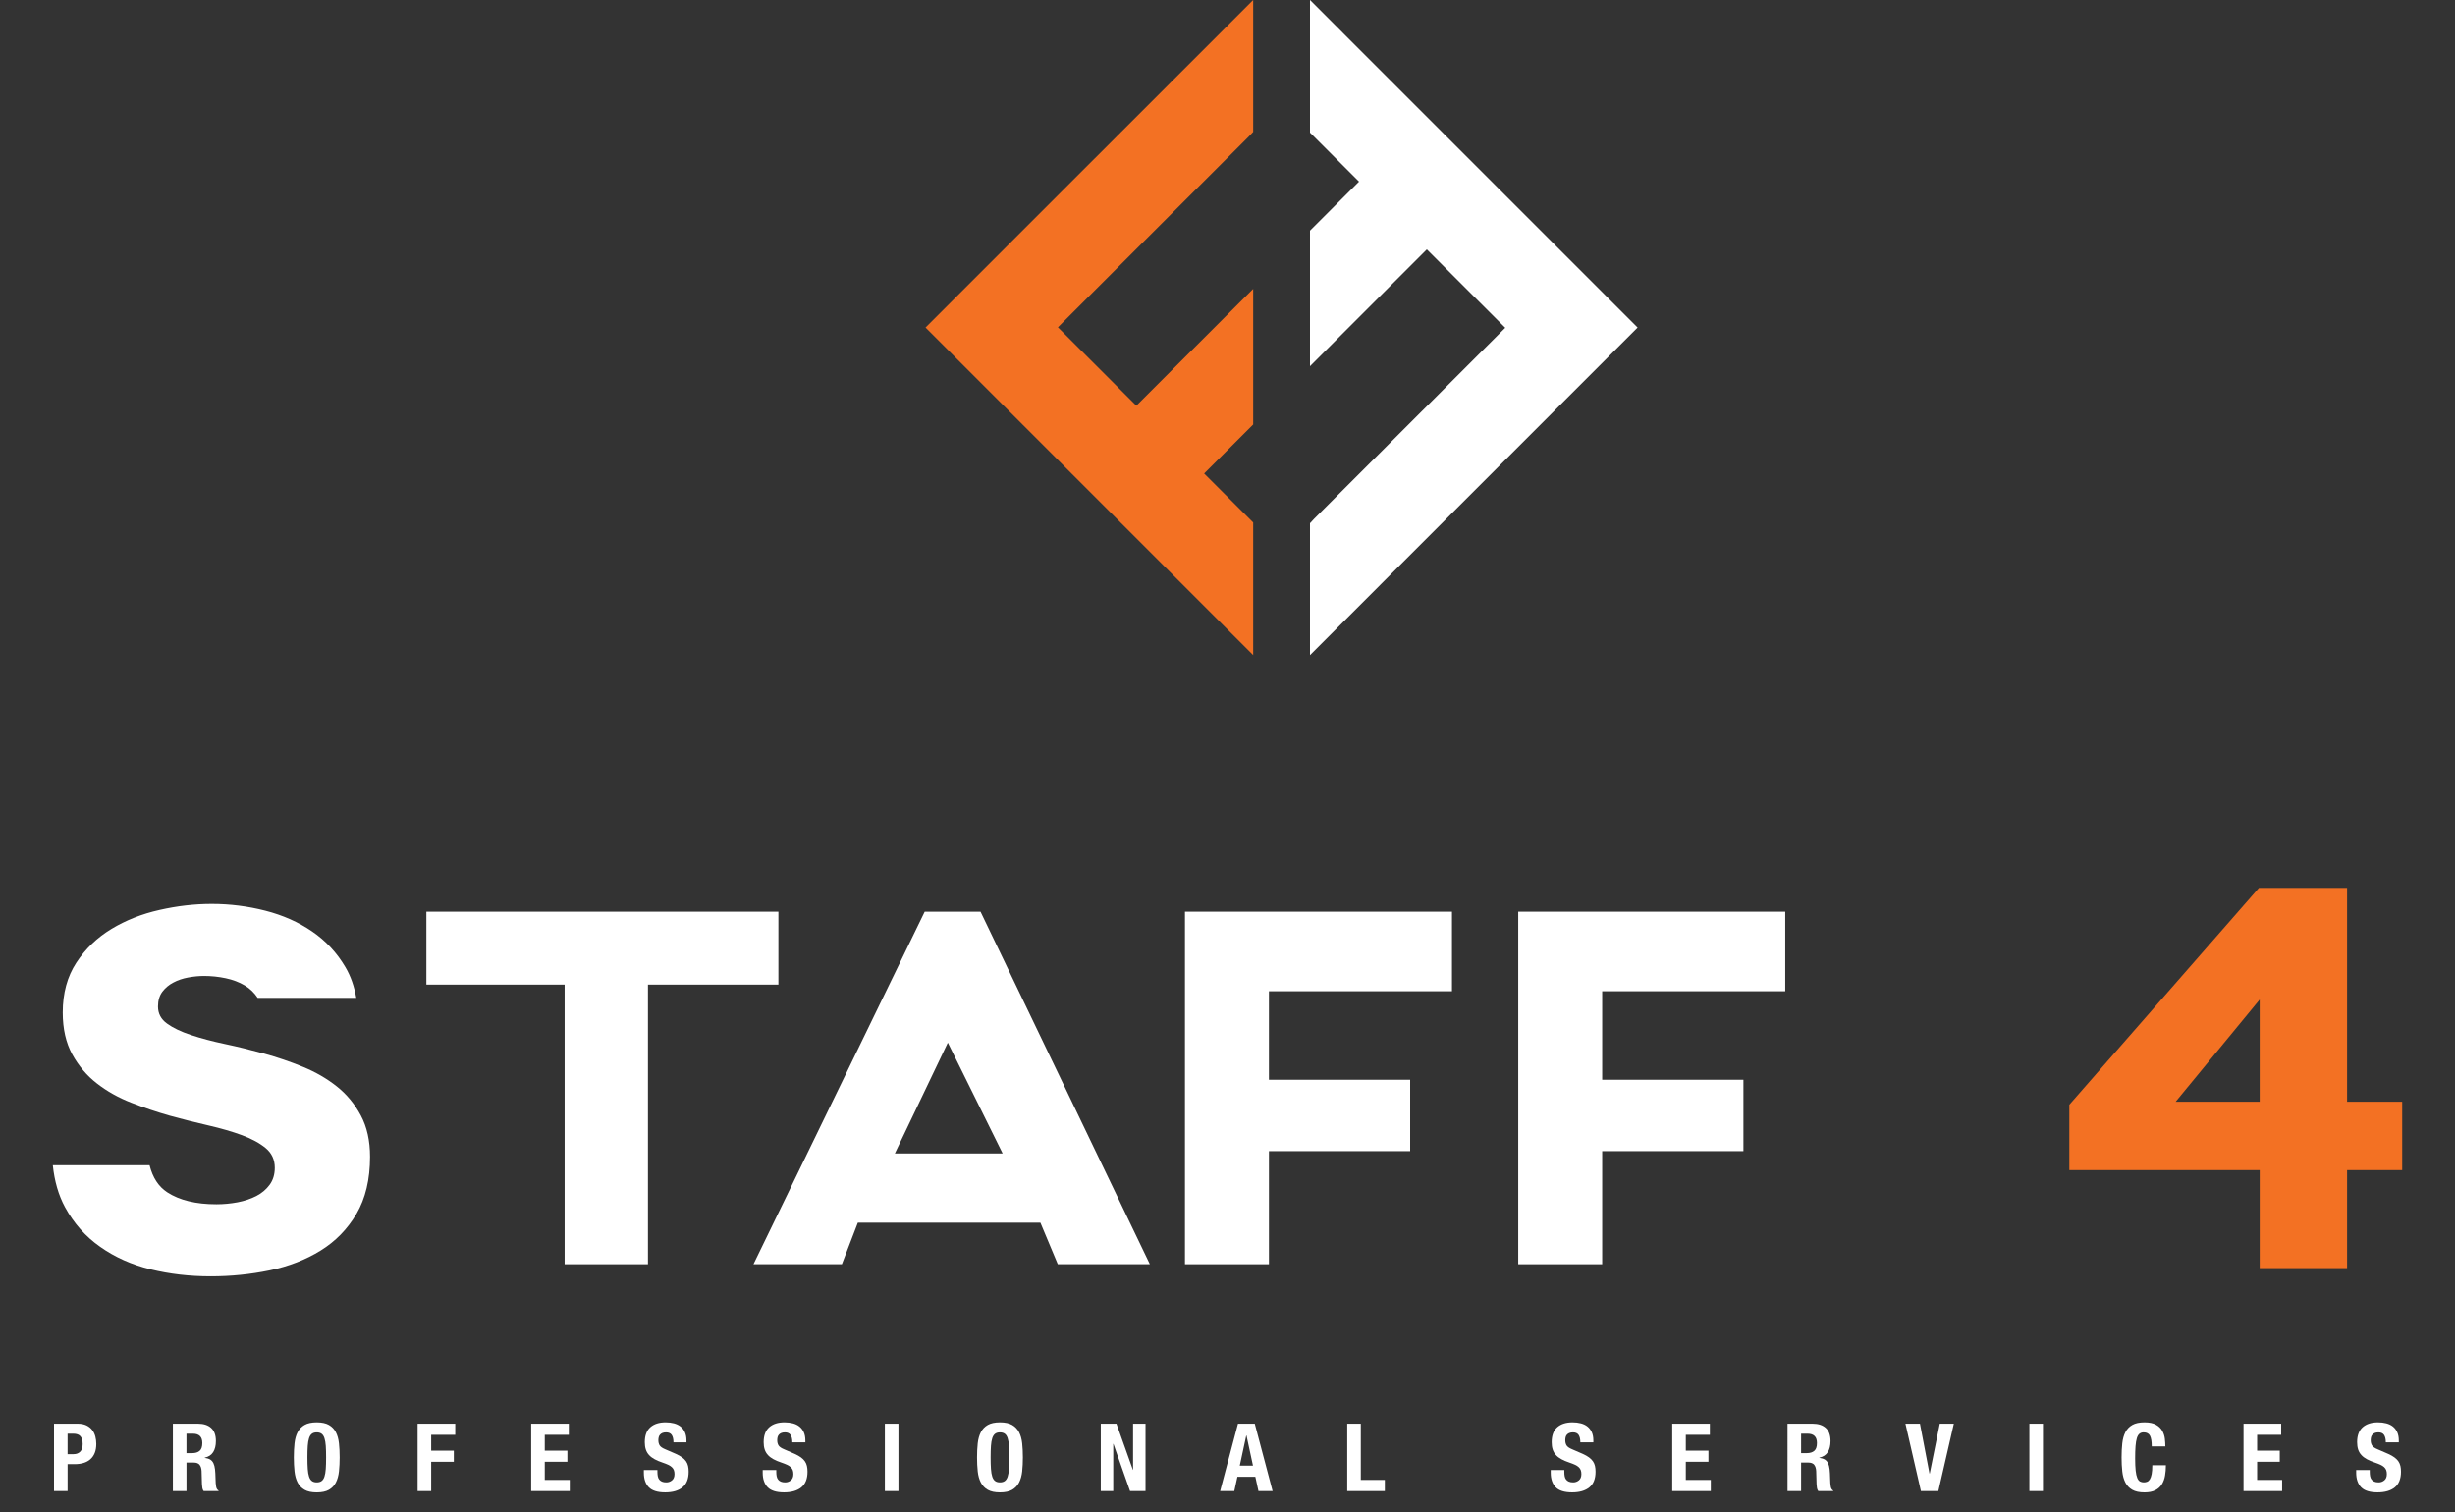
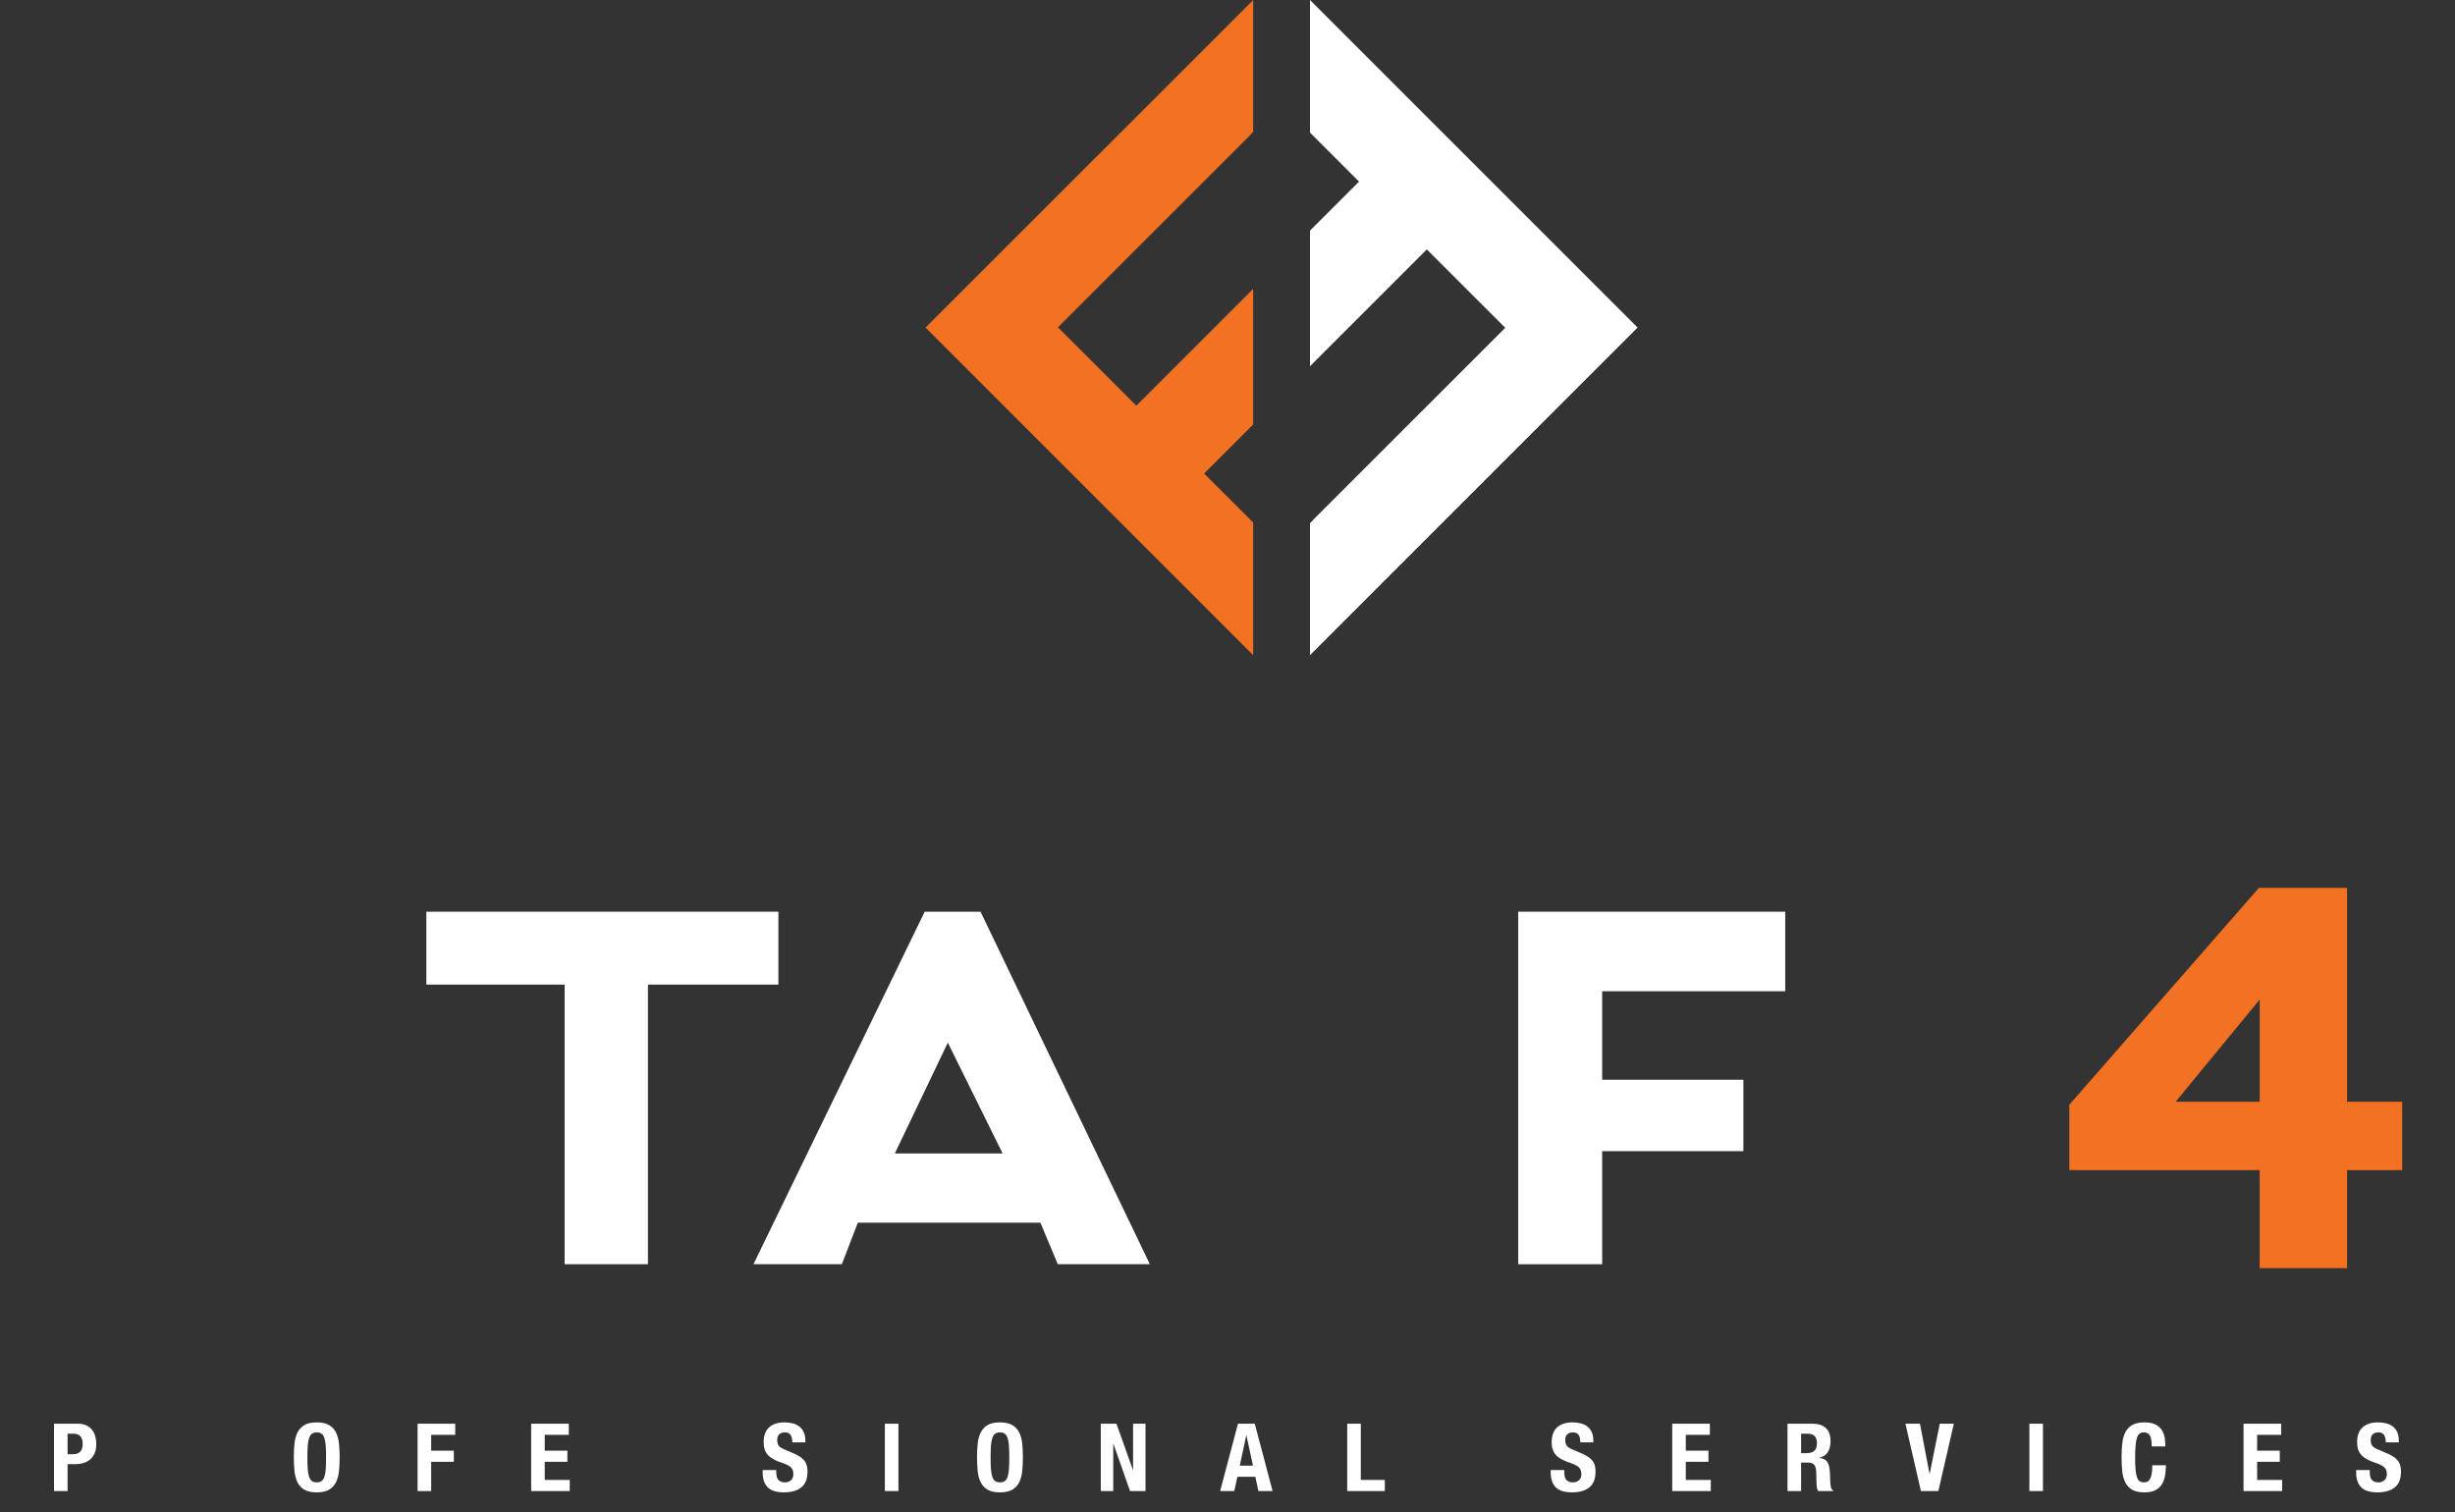
<svg xmlns="http://www.w3.org/2000/svg" version="1.1" id="Layer_1" x="0px" y="0px" width="250px" height="154px" viewBox="0 0 250 154" enable-background="new 0 0 250 154" xml:space="preserve">
  <rect x="0" y="0" width="250" height="154" fill="#333333" stroke="none" />
  <g>
    <g>
      <path fill="#F37123" d="M244.621,119.177h-5.611v9.98h-8.898v-9.98h-19.387v-6.658l19.307-22.085h8.979v21.776h5.611V119.177z     M230.111,112.21v-10.403l-8.557,10.403H230.111z" />
    </g>
    <path fill="#FFFFFF" d="M79.265,100.284H65.982v28.479h-8.485v-28.479H43.417v-7.426h35.849V100.284z" />
    <path fill="#FFFFFF" d="M117.093,128.763h-9.375l-1.771-4.23H87.355l-1.625,4.23h-9.002l17.436-35.904h5.687L117.093,128.763z    M102.1,117.479l-5.58-11.282l-5.394,11.282H102.1z" />
-     <path fill="#FFFFFF" d="M147.857,100.959h-18.639v9.016H143.6v7.271h-14.381v11.517h-8.552V92.858h27.19V100.959z" />
    <path fill="#FFFFFF" d="M181.797,100.959h-18.643v9.016h14.383v7.271h-14.383v11.517h-8.549V92.858h27.191V100.959z" />
-     <path fill="#FFFFFF" d="M35.177,98.516c-0.869-1.48-2-2.693-3.39-3.644c-1.393-0.955-2.982-1.659-4.77-2.118   c-1.792-0.458-3.606-0.688-5.452-0.688c-1.739,0-3.51,0.202-5.319,0.613c-1.808,0.405-3.44,1.051-4.902,1.937   s-2.651,2.029-3.574,3.44c-0.92,1.408-1.381,3.102-1.381,5.073c0,1.664,0.325,3.083,0.965,4.257   c0.646,1.174,1.478,2.161,2.504,2.955c1.025,0.801,2.19,1.457,3.495,1.966c1.304,0.51,2.616,0.952,3.934,1.326   c1.357,0.373,2.67,0.706,3.939,0.994c1.27,0.292,2.409,0.622,3.417,0.993c1.008,0.376,1.814,0.818,2.425,1.325   c0.608,0.512,0.912,1.174,0.912,1.99c0,0.683-0.174,1.259-0.521,1.733c-0.349,0.478-0.8,0.859-1.355,1.147   c-0.56,0.287-1.195,0.501-1.904,0.64c-0.715,0.134-1.435,0.203-2.166,0.203c-2.086,0-3.756-0.408-5.007-1.222   c-0.888-0.581-1.483-1.505-1.795-2.753H5.378c0.168,1.627,0.582,3.052,1.246,4.278c0.888,1.633,2.078,2.977,3.574,4.027   c1.494,1.057,3.206,1.824,5.137,2.297c1.931,0.475,3.969,0.712,6.127,0.712c2.051,0,4.049-0.203,5.999-0.608   c1.945-0.41,3.676-1.08,5.186-2.016c1.515-0.935,2.731-2.183,3.654-3.745c0.917-1.566,1.381-3.502,1.381-5.815   c0-1.632-0.315-3.034-0.941-4.208c-0.627-1.169-1.443-2.158-2.451-2.955c-1.008-0.801-2.155-1.463-3.441-1.99   c-1.286-0.528-2.608-0.977-3.964-1.353c-1.355-0.371-2.675-0.695-3.963-0.968c-1.286-0.272-2.443-0.577-3.468-0.918   c-1.027-0.339-1.843-0.73-2.451-1.174c-0.608-0.439-0.913-1.02-0.913-1.73c0-0.614,0.146-1.113,0.443-1.507   c0.296-0.39,0.669-0.705,1.123-0.939c0.448-0.24,0.955-0.411,1.51-0.512c0.557-0.103,1.099-0.155,1.616-0.155   c0.731,0,1.461,0.075,2.192,0.229c0.731,0.155,1.382,0.4,1.955,0.741c0.539,0.32,0.968,0.747,1.31,1.259h10.04   C36.077,100.489,35.722,99.438,35.177,98.516z" />
    <polygon fill="#F37123" points="122.62,48.228 127.615,43.235 127.615,29.425 115.717,41.32 107.73,33.337 127.178,13.893    127.615,13.432 127.615,0 94.25,33.362 127.615,66.728 127.615,53.22  " />
    <polygon fill="#FFFFFF" points="138.395,18.498 133.4,23.491 133.4,37.3 145.297,25.403 153.283,33.387 133.832,52.831    133.4,53.295 133.4,66.728 166.76,33.362 133.4,0 133.4,13.505  " />
  </g>
  <g>
    <path fill="#FFFFFF" d="M5.5,145.007h2.421c0.352,0,0.648,0.06,0.889,0.178c0.239,0.119,0.434,0.273,0.581,0.466   c0.146,0.191,0.253,0.412,0.317,0.657c0.064,0.248,0.096,0.499,0.096,0.755c0,0.359-0.052,0.668-0.158,0.927   c-0.106,0.26-0.253,0.473-0.442,0.639c-0.188,0.168-0.418,0.292-0.687,0.376c-0.269,0.082-0.567,0.123-0.894,0.123h-0.74v2.739H5.5   V145.007z M6.882,148.11h0.615c0.275,0,0.499-0.084,0.668-0.25c0.169-0.167,0.254-0.426,0.254-0.778   c0-0.346-0.074-0.608-0.221-0.788c-0.147-0.179-0.394-0.27-0.739-0.27H6.882V148.11z" />
-     <path fill="#FFFFFF" d="M17.604,145.007h2.555c0.577,0,1.025,0.146,1.345,0.437s0.48,0.735,0.48,1.331   c0,0.461-0.092,0.837-0.277,1.128c-0.187,0.292-0.475,0.479-0.865,0.563v0.02c0.236,0.032,0.425,0.092,0.566,0.178   c0.141,0.087,0.25,0.212,0.327,0.375c0.077,0.163,0.13,0.37,0.159,0.619c0.028,0.25,0.045,0.557,0.052,0.923   c0.006,0.364,0.027,0.643,0.063,0.835c0.035,0.193,0.117,0.324,0.245,0.395v0.058h-1.515c-0.071-0.096-0.118-0.206-0.136-0.332   c-0.02-0.125-0.033-0.254-0.039-0.389l-0.038-1.315c-0.012-0.27-0.079-0.481-0.2-0.635c-0.12-0.153-0.322-0.23-0.606-0.23h-0.731   v2.901h-1.384V145.007z M18.988,148.005h0.576c0.333,0,0.589-0.079,0.768-0.236c0.18-0.157,0.269-0.42,0.269-0.792   c0-0.635-0.32-0.952-0.96-0.952h-0.653V148.005z" />
    <path fill="#FFFFFF" d="M29.92,148.437c0-0.519,0.024-0.998,0.072-1.437c0.048-0.438,0.153-0.815,0.316-1.129   c0.164-0.313,0.399-0.56,0.707-0.735c0.307-0.176,0.72-0.264,1.239-0.264s0.932,0.088,1.239,0.264s0.543,0.422,0.706,0.735   c0.164,0.313,0.269,0.69,0.317,1.129s0.072,0.918,0.072,1.437s-0.024,0.998-0.072,1.437c-0.048,0.438-0.153,0.814-0.317,1.129   c-0.163,0.313-0.398,0.559-0.706,0.735c-0.308,0.175-0.72,0.263-1.239,0.263s-0.932-0.088-1.239-0.263   c-0.308-0.177-0.543-0.422-0.707-0.735c-0.163-0.314-0.269-0.691-0.316-1.129C29.944,149.435,29.92,148.955,29.92,148.437z    M31.303,148.437c0,0.461,0.012,0.853,0.034,1.177c0.022,0.323,0.067,0.585,0.135,0.788c0.067,0.201,0.163,0.349,0.288,0.441   c0.125,0.093,0.29,0.14,0.495,0.14c0.204,0,0.37-0.047,0.495-0.14s0.221-0.24,0.288-0.441c0.067-0.203,0.112-0.465,0.135-0.788   c0.022-0.324,0.033-0.716,0.033-1.177s-0.011-0.852-0.033-1.172c-0.022-0.32-0.067-0.583-0.135-0.788   c-0.067-0.204-0.163-0.354-0.288-0.446s-0.291-0.141-0.495-0.141c-0.205,0-0.371,0.048-0.495,0.141   c-0.125,0.093-0.22,0.242-0.288,0.446c-0.068,0.205-0.113,0.468-0.135,0.788C31.315,147.585,31.303,147.976,31.303,148.437z" />
    <path fill="#FFFFFF" d="M42.525,145.007h3.833v1.134h-2.45v1.613h2.306v1.135h-2.306v2.978h-1.383V145.007z" />
    <path fill="#FFFFFF" d="M57.925,145.007v1.134h-2.451v1.613h2.306v1.135h-2.306v1.844h2.546v1.134h-3.929v-6.859H57.925z" />
-     <path fill="#FFFFFF" d="M66.945,149.725v0.201c0,0.16,0.013,0.305,0.039,0.437c0.025,0.131,0.074,0.242,0.145,0.332   c0.07,0.089,0.163,0.16,0.278,0.211c0.116,0.052,0.266,0.077,0.451,0.077c0.212,0,0.403-0.069,0.573-0.207s0.254-0.351,0.254-0.639   c0-0.153-0.021-0.286-0.063-0.398c-0.042-0.112-0.11-0.214-0.207-0.303c-0.096-0.09-0.222-0.172-0.379-0.245   c-0.157-0.073-0.35-0.148-0.581-0.226c-0.307-0.102-0.574-0.215-0.797-0.337c-0.225-0.121-0.412-0.263-0.562-0.427   c-0.151-0.164-0.262-0.352-0.332-0.567c-0.071-0.214-0.105-0.463-0.105-0.744c0-0.679,0.188-1.184,0.566-1.519   c0.377-0.332,0.896-0.499,1.556-0.499c0.307,0,0.591,0.034,0.85,0.102s0.483,0.175,0.672,0.326c0.189,0.15,0.336,0.343,0.441,0.576   c0.106,0.234,0.159,0.514,0.159,0.841v0.191H68.58c0-0.326-0.058-0.577-0.173-0.754c-0.116-0.176-0.308-0.265-0.577-0.265   c-0.153,0-0.282,0.023-0.384,0.068c-0.102,0.045-0.184,0.104-0.245,0.178c-0.062,0.073-0.103,0.158-0.125,0.254   c-0.023,0.098-0.034,0.196-0.034,0.299c0,0.211,0.045,0.389,0.135,0.533c0.089,0.144,0.282,0.276,0.576,0.397l1.067,0.462   c0.256,0.115,0.469,0.235,0.639,0.359c0.17,0.126,0.304,0.261,0.404,0.404c0.099,0.145,0.167,0.303,0.206,0.476   c0.039,0.173,0.058,0.364,0.058,0.576c0,0.724-0.21,1.255-0.63,1.595c-0.419,0.34-1.003,0.509-1.753,0.509   c-0.781,0-1.339-0.174-1.676-0.522c-0.336-0.35-0.504-0.842-0.504-1.476v-0.277H66.945z" />
    <path fill="#FFFFFF" d="M79.05,149.725v0.201c0,0.16,0.012,0.305,0.039,0.437c0.025,0.131,0.074,0.242,0.144,0.332   c0.07,0.089,0.164,0.16,0.279,0.211c0.115,0.052,0.266,0.077,0.452,0.077c0.211,0,0.401-0.069,0.571-0.207s0.255-0.351,0.255-0.639   c0-0.153-0.021-0.286-0.063-0.398c-0.042-0.112-0.11-0.214-0.206-0.303c-0.097-0.09-0.223-0.172-0.379-0.245   c-0.157-0.073-0.351-0.148-0.581-0.226c-0.308-0.102-0.574-0.215-0.798-0.337c-0.224-0.121-0.412-0.263-0.562-0.427   c-0.151-0.164-0.261-0.352-0.332-0.567c-0.071-0.214-0.105-0.463-0.105-0.744c0-0.679,0.188-1.184,0.566-1.519   c0.377-0.332,0.896-0.499,1.556-0.499c0.308,0,0.591,0.034,0.85,0.102c0.26,0.067,0.484,0.175,0.673,0.326   c0.188,0.15,0.336,0.343,0.442,0.576c0.105,0.234,0.159,0.514,0.159,0.841v0.191h-1.326c0-0.326-0.058-0.577-0.173-0.754   c-0.115-0.176-0.307-0.265-0.577-0.265c-0.153,0-0.282,0.023-0.384,0.068c-0.103,0.045-0.185,0.104-0.246,0.178   c-0.061,0.073-0.102,0.158-0.125,0.254c-0.023,0.098-0.034,0.196-0.034,0.299c0,0.211,0.045,0.389,0.134,0.533   c0.09,0.144,0.282,0.276,0.577,0.397l1.066,0.462c0.256,0.115,0.47,0.235,0.639,0.359c0.17,0.126,0.305,0.261,0.404,0.404   c0.099,0.145,0.168,0.303,0.206,0.476c0.04,0.173,0.059,0.364,0.059,0.576c0,0.724-0.21,1.255-0.63,1.595   c-0.419,0.34-1.004,0.509-1.753,0.509c-0.782,0-1.34-0.174-1.677-0.522c-0.336-0.35-0.503-0.842-0.503-1.476v-0.277H79.05z" />
    <path fill="#FFFFFF" d="M90.108,151.866v-6.859h1.383v6.859H90.108z" />
    <path fill="#FFFFFF" d="M99.494,148.437c0-0.519,0.023-0.998,0.071-1.437c0.049-0.438,0.154-0.815,0.317-1.129   c0.163-0.313,0.399-0.56,0.706-0.735c0.308-0.176,0.721-0.264,1.24-0.264c0.519,0,0.932,0.088,1.24,0.264   c0.307,0.176,0.542,0.422,0.706,0.735c0.163,0.313,0.269,0.69,0.317,1.129c0.047,0.438,0.071,0.918,0.071,1.437   s-0.024,0.998-0.071,1.437c-0.048,0.438-0.154,0.814-0.317,1.129c-0.164,0.313-0.399,0.559-0.706,0.735   c-0.308,0.175-0.721,0.263-1.24,0.263c-0.519,0-0.932-0.088-1.24-0.263c-0.307-0.177-0.542-0.422-0.706-0.735   c-0.164-0.314-0.269-0.691-0.317-1.129C99.517,149.435,99.494,148.955,99.494,148.437z M100.877,148.437   c0,0.461,0.011,0.853,0.034,1.177c0.021,0.323,0.067,0.585,0.134,0.788c0.067,0.201,0.163,0.349,0.289,0.441   c0.125,0.093,0.29,0.14,0.495,0.14c0.205,0,0.37-0.047,0.495-0.14s0.221-0.24,0.288-0.441c0.067-0.203,0.112-0.465,0.134-0.788   c0.023-0.324,0.034-0.716,0.034-1.177s-0.011-0.852-0.034-1.172c-0.022-0.32-0.067-0.583-0.134-0.788   c-0.067-0.204-0.163-0.354-0.288-0.446s-0.29-0.141-0.495-0.141c-0.205,0-0.37,0.048-0.495,0.141   c-0.125,0.093-0.221,0.242-0.289,0.446c-0.067,0.205-0.112,0.468-0.134,0.788C100.888,147.585,100.877,147.976,100.877,148.437z" />
    <path fill="#FFFFFF" d="M113.692,145.007l1.672,4.698h0.02v-4.698h1.268v6.859h-1.576l-1.691-4.804h-0.019v4.804h-1.269v-6.859   H113.692z" />
    <path fill="#FFFFFF" d="M126.066,145.007h1.71l1.816,6.859h-1.441l-0.317-1.451h-1.825l-0.317,1.451h-1.441L126.066,145.007z    M126.249,149.282h1.345l-0.663-3.084h-0.019L126.249,149.282z" />
    <path fill="#FFFFFF" d="M137.191,151.866v-6.859h1.383v5.726h2.449v1.134H137.191z" />
    <path fill="#FFFFFF" d="M159.297,149.725v0.201c0,0.16,0.013,0.305,0.038,0.437c0.025,0.131,0.073,0.242,0.144,0.332   c0.07,0.089,0.164,0.16,0.279,0.211c0.115,0.052,0.267,0.077,0.451,0.077c0.211,0,0.402-0.069,0.571-0.207   c0.17-0.138,0.256-0.351,0.256-0.639c0-0.153-0.021-0.286-0.063-0.398c-0.042-0.112-0.11-0.214-0.206-0.303   c-0.096-0.09-0.222-0.172-0.38-0.245c-0.157-0.073-0.351-0.148-0.581-0.226c-0.307-0.102-0.573-0.215-0.797-0.337   c-0.225-0.121-0.412-0.263-0.563-0.427c-0.149-0.164-0.261-0.352-0.331-0.567c-0.071-0.214-0.105-0.463-0.105-0.744   c0-0.679,0.188-1.184,0.566-1.519c0.379-0.332,0.896-0.499,1.557-0.499c0.308,0,0.591,0.034,0.85,0.102   c0.26,0.067,0.484,0.175,0.673,0.326c0.188,0.15,0.336,0.343,0.441,0.576c0.106,0.234,0.158,0.514,0.158,0.841v0.191h-1.325   c0-0.326-0.058-0.577-0.172-0.754c-0.116-0.176-0.308-0.265-0.577-0.265c-0.153,0-0.282,0.023-0.385,0.068   s-0.184,0.104-0.245,0.178c-0.061,0.073-0.103,0.158-0.124,0.254c-0.023,0.098-0.033,0.196-0.033,0.299   c0,0.211,0.044,0.389,0.134,0.533c0.089,0.144,0.282,0.276,0.576,0.397l1.067,0.462c0.256,0.115,0.468,0.235,0.638,0.359   c0.17,0.126,0.305,0.261,0.404,0.404c0.099,0.145,0.167,0.303,0.206,0.476c0.038,0.173,0.058,0.364,0.058,0.576   c0,0.724-0.209,1.255-0.63,1.595c-0.419,0.34-1.004,0.509-1.752,0.509c-0.781,0-1.341-0.174-1.677-0.522   c-0.336-0.35-0.504-0.842-0.504-1.476v-0.277H159.297z" />
    <path fill="#FFFFFF" d="M174.12,145.007v1.134h-2.45v1.613h2.307v1.135h-2.307v1.844h2.546v1.134h-3.929v-6.859H174.12z" />
    <path fill="#FFFFFF" d="M182.026,145.007h2.556c0.576,0,1.024,0.146,1.344,0.437c0.321,0.291,0.481,0.735,0.481,1.331   c0,0.461-0.093,0.837-0.278,1.128c-0.186,0.292-0.474,0.479-0.864,0.563v0.02c0.236,0.032,0.425,0.092,0.565,0.178   c0.142,0.087,0.249,0.212,0.328,0.375c0.076,0.163,0.13,0.37,0.158,0.619c0.027,0.25,0.046,0.557,0.052,0.923   c0.007,0.364,0.027,0.643,0.063,0.835c0.036,0.193,0.117,0.324,0.246,0.395v0.058h-1.517c-0.071-0.096-0.116-0.206-0.136-0.332   c-0.02-0.125-0.033-0.254-0.039-0.389l-0.038-1.315c-0.013-0.27-0.079-0.481-0.199-0.635c-0.121-0.153-0.323-0.23-0.607-0.23h-0.73   v2.901h-1.384V145.007z M183.41,148.005h0.576c0.333,0,0.589-0.079,0.769-0.236c0.179-0.157,0.269-0.42,0.269-0.792   c0-0.635-0.32-0.952-0.961-0.952h-0.652V148.005z" />
    <path fill="#FFFFFF" d="M195.515,145.007l0.97,5.072h0.028l1.02-5.072h1.432l-1.576,6.859h-1.777l-1.576-6.859H195.515z" />
    <path fill="#FFFFFF" d="M206.658,151.866v-6.859h1.383v6.859H206.658z" />
    <path fill="#FFFFFF" d="M219.118,147.321c0-0.499-0.059-0.861-0.178-1.09c-0.118-0.228-0.335-0.342-0.648-0.342   c-0.172,0-0.315,0.048-0.427,0.141c-0.113,0.093-0.201,0.243-0.265,0.451c-0.064,0.208-0.108,0.479-0.134,0.816   c-0.026,0.336-0.039,0.748-0.039,1.234c0,0.519,0.018,0.938,0.053,1.259c0.035,0.32,0.089,0.567,0.163,0.744   s0.167,0.295,0.278,0.355c0.112,0.062,0.242,0.092,0.389,0.092c0.122,0,0.236-0.021,0.342-0.063s0.197-0.125,0.274-0.25   c0.076-0.124,0.137-0.301,0.183-0.528c0.044-0.228,0.066-0.526,0.066-0.898h1.383c0,0.372-0.028,0.725-0.086,1.057   c-0.057,0.334-0.164,0.626-0.321,0.879c-0.157,0.254-0.379,0.454-0.664,0.601c-0.284,0.146-0.653,0.221-1.108,0.221   c-0.52,0-0.932-0.088-1.24-0.263c-0.307-0.177-0.542-0.422-0.706-0.735c-0.162-0.314-0.269-0.691-0.316-1.129   c-0.048-0.438-0.072-0.918-0.072-1.437s0.024-0.998,0.072-1.437s0.154-0.815,0.316-1.129c0.164-0.313,0.399-0.56,0.706-0.735   c0.309-0.176,0.721-0.264,1.24-0.264c0.493,0,0.882,0.081,1.167,0.241c0.285,0.159,0.498,0.363,0.639,0.609   s0.229,0.513,0.265,0.797c0.034,0.284,0.052,0.553,0.052,0.802H219.118z" />
    <path fill="#FFFFFF" d="M232.299,145.007v1.134h-2.449v1.613h2.306v1.135h-2.306v1.844h2.546v1.134h-3.93v-6.859H232.299z" />
    <path fill="#FFFFFF" d="M241.32,149.725v0.201c0,0.16,0.013,0.305,0.039,0.437c0.025,0.131,0.073,0.242,0.143,0.332   c0.07,0.089,0.164,0.16,0.28,0.211c0.114,0.052,0.265,0.077,0.45,0.077c0.212,0,0.402-0.069,0.571-0.207   c0.171-0.138,0.255-0.351,0.255-0.639c0-0.153-0.021-0.286-0.063-0.398s-0.11-0.214-0.206-0.303   c-0.096-0.09-0.224-0.172-0.38-0.245c-0.157-0.073-0.35-0.148-0.58-0.226c-0.308-0.102-0.574-0.215-0.799-0.337   c-0.223-0.121-0.411-0.263-0.561-0.427c-0.151-0.164-0.262-0.352-0.333-0.567c-0.069-0.214-0.105-0.463-0.105-0.744   c0-0.679,0.189-1.184,0.567-1.519c0.377-0.332,0.896-0.499,1.556-0.499c0.309,0,0.591,0.034,0.851,0.102s0.483,0.175,0.673,0.326   c0.188,0.15,0.336,0.343,0.441,0.576c0.106,0.234,0.159,0.514,0.159,0.841v0.191h-1.325c0-0.326-0.059-0.577-0.174-0.754   c-0.114-0.176-0.308-0.265-0.576-0.265c-0.154,0-0.282,0.023-0.385,0.068s-0.184,0.104-0.245,0.178   c-0.06,0.073-0.102,0.158-0.125,0.254c-0.021,0.098-0.034,0.196-0.034,0.299c0,0.211,0.046,0.389,0.135,0.533   c0.091,0.144,0.282,0.276,0.577,0.397l1.066,0.462c0.256,0.115,0.47,0.235,0.639,0.359c0.17,0.126,0.305,0.261,0.404,0.404   c0.099,0.145,0.167,0.303,0.206,0.476c0.038,0.173,0.058,0.364,0.058,0.576c0,0.724-0.211,1.255-0.629,1.595   c-0.419,0.34-1.004,0.509-1.754,0.509c-0.781,0-1.34-0.174-1.677-0.522c-0.335-0.35-0.504-0.842-0.504-1.476v-0.277H241.32z" />
  </g>
</svg>